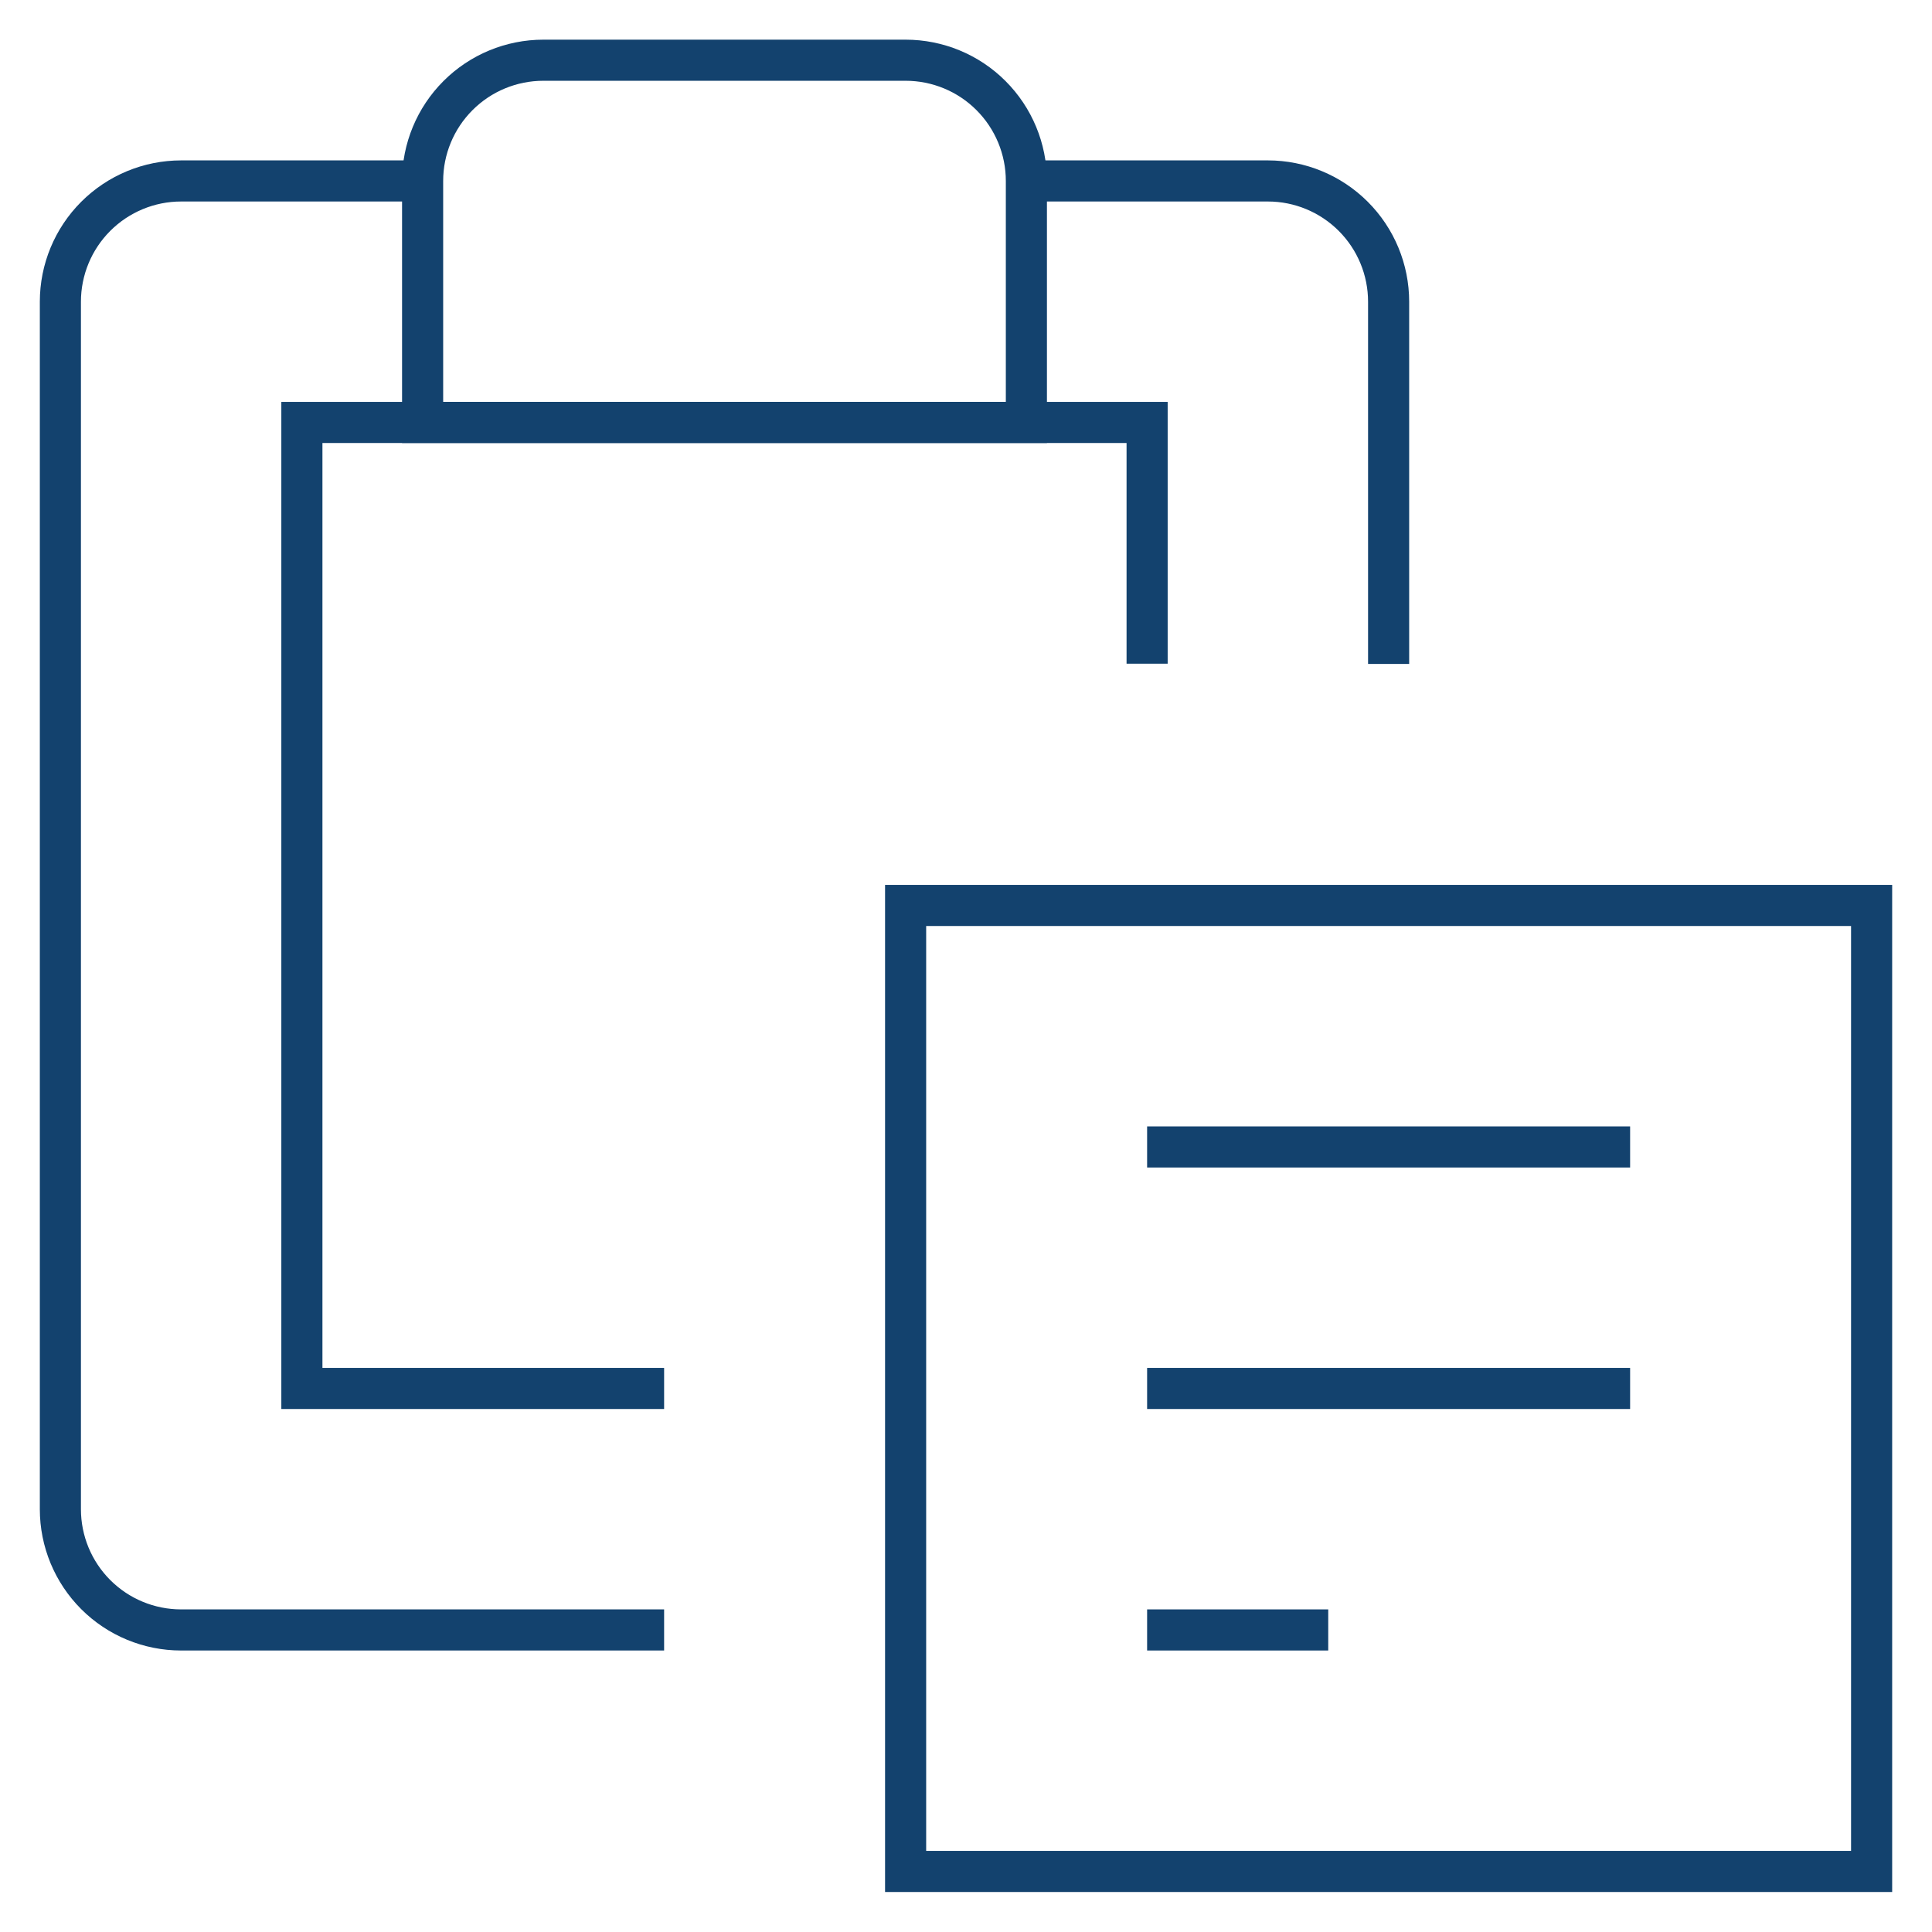
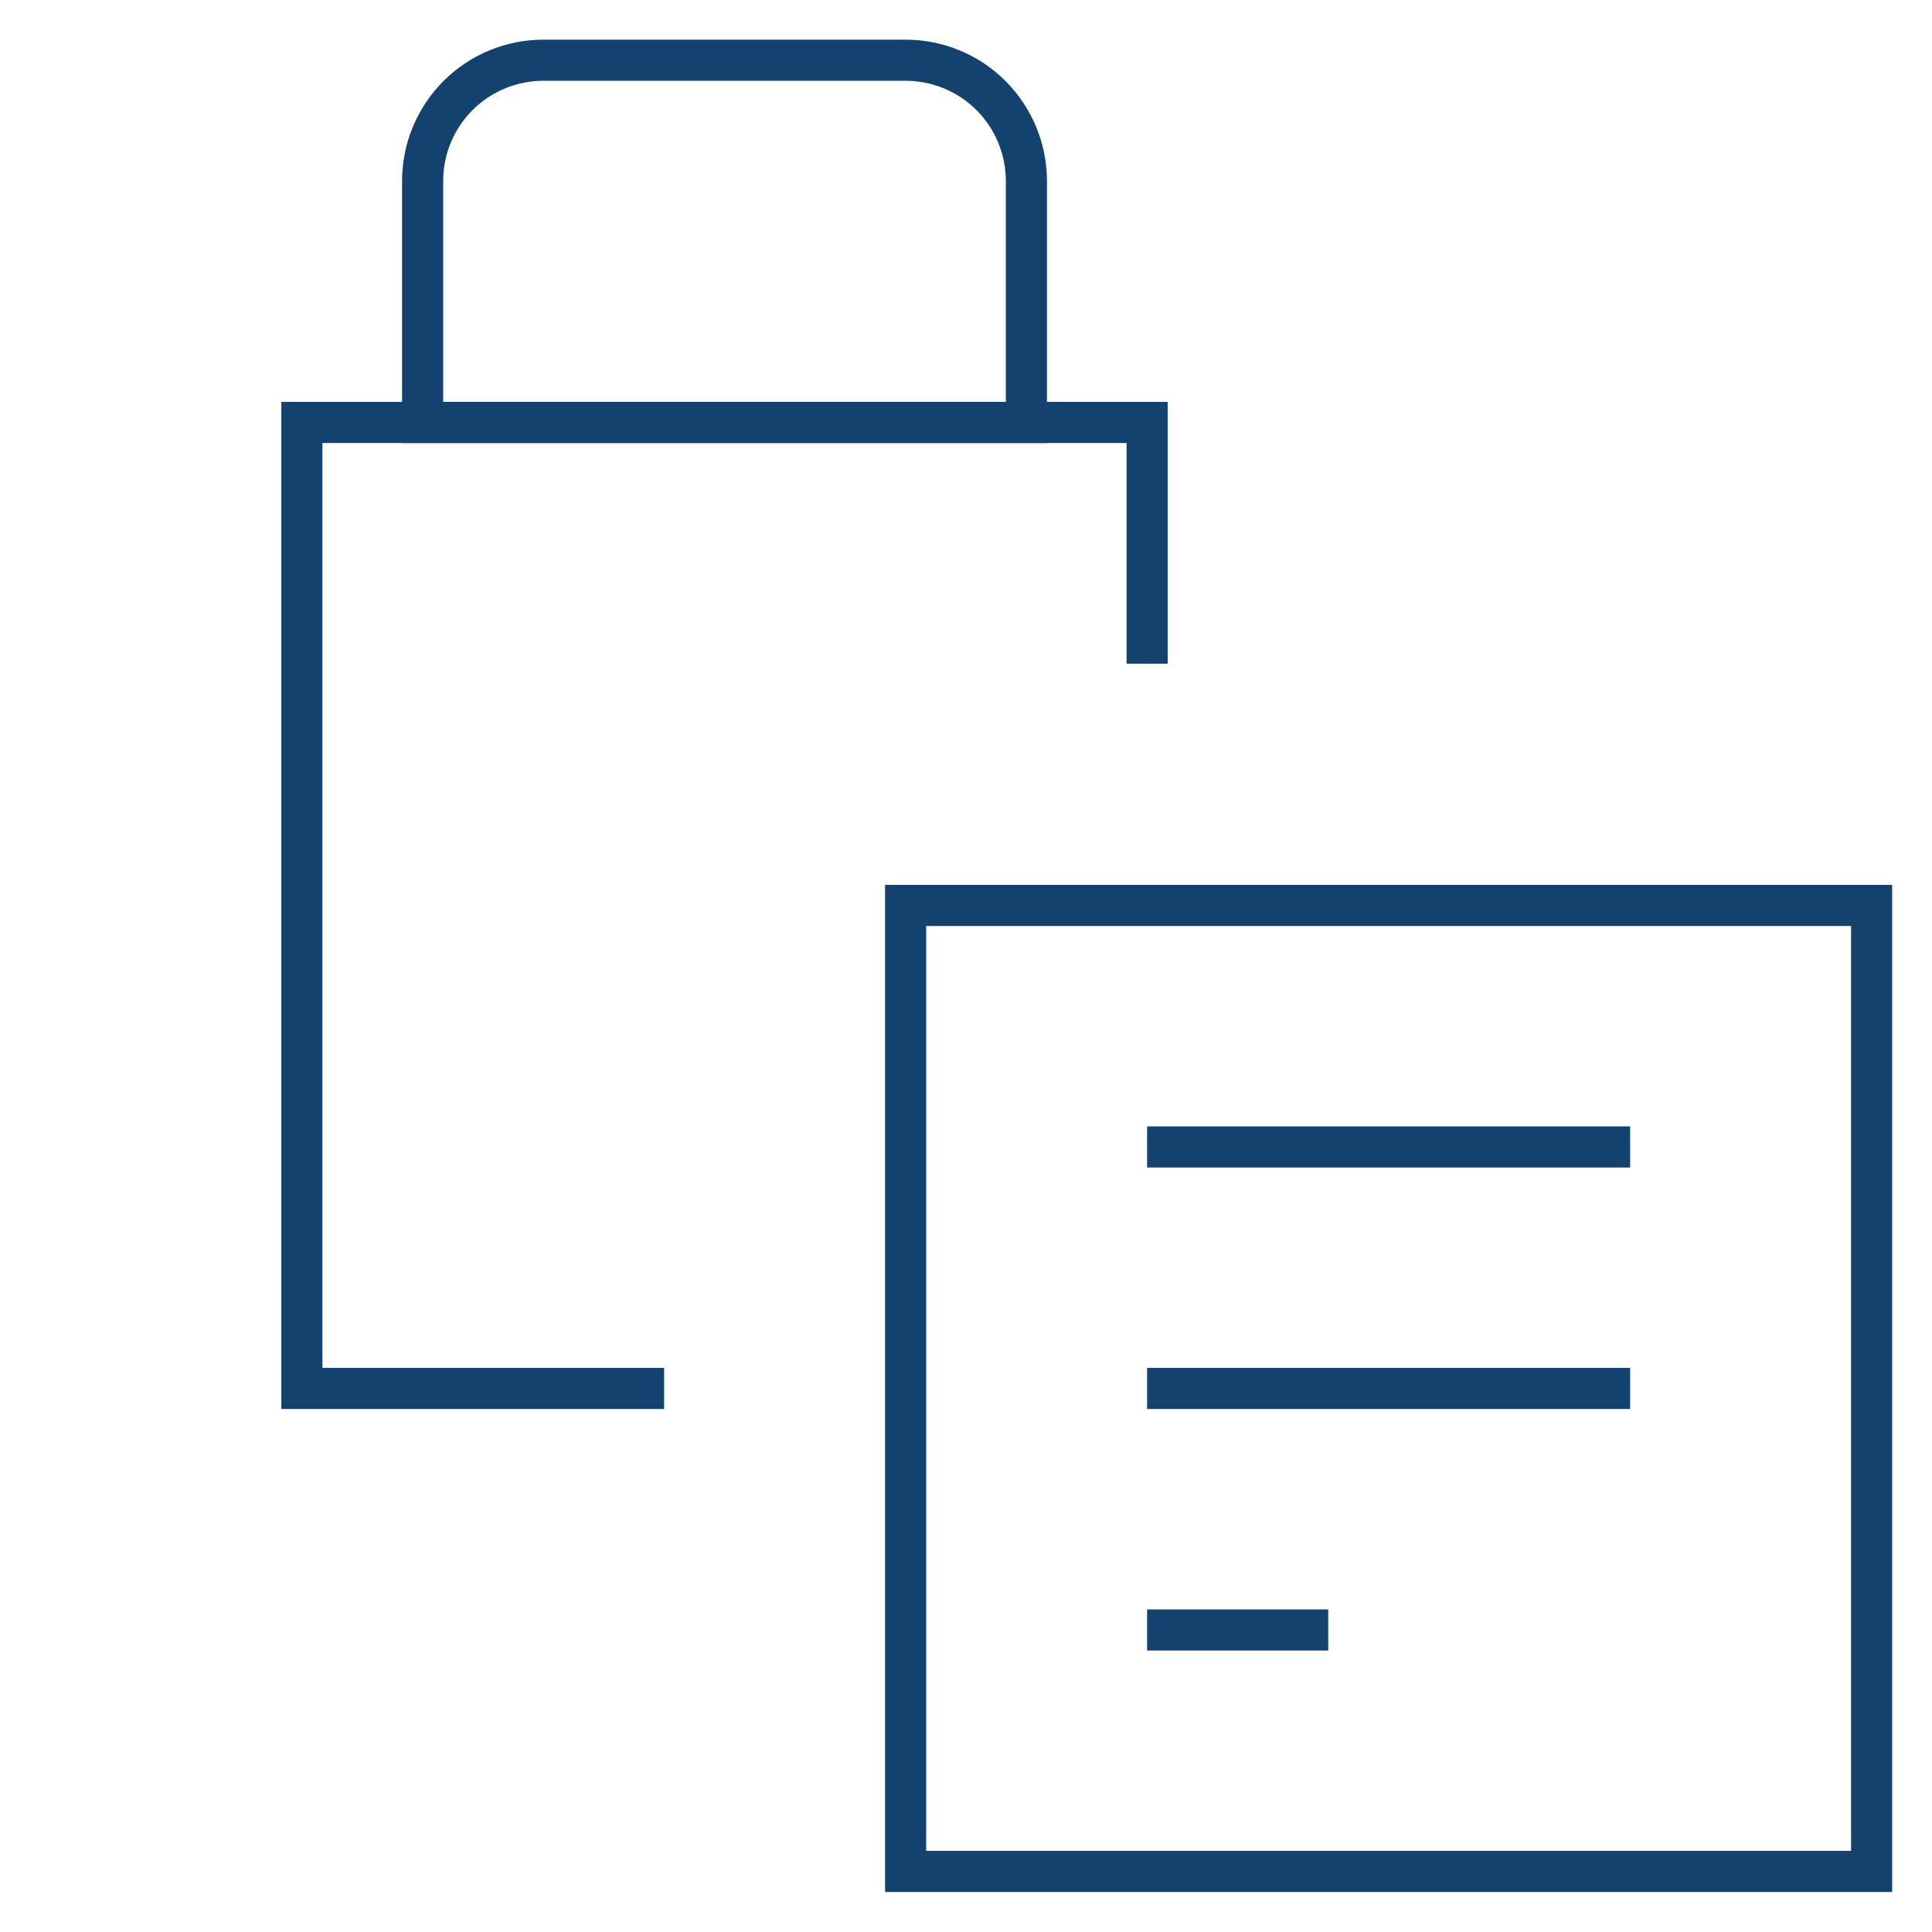
<svg xmlns="http://www.w3.org/2000/svg" width="47" height="47" viewBox="0 0 47 47" fill="none">
  <g clip-path="url(#clip0)">
    <path d="M24.969 10.277H10.281V4.402C10.281 3.623 10.591 2.876 11.142 2.325C11.693 1.774 12.44 1.465 13.219 1.465H22.031C22.81 1.465 23.558 1.774 24.108 2.325C24.659 2.876 24.969 3.623 24.969 4.402V10.277Z" stroke="#13426E" strokeWidth="3" strokeLinecap="round" strokeLinejoin="round" />
-     <path d="M16.156 39.652H4.406C3.627 39.652 2.88 39.343 2.329 38.792C1.778 38.241 1.469 37.494 1.469 36.715V7.34C1.469 6.561 1.778 5.814 2.329 5.263C2.88 4.712 3.627 4.402 4.406 4.402H10.281M24.969 4.402H30.844C31.623 4.402 32.37 4.712 32.921 5.263C33.472 5.814 33.781 6.561 33.781 7.34V16.152" stroke="#13426E" strokeWidth="3" strokeLinecap="round" strokeLinejoin="round" />
    <path d="M16.156 33.777H7.344V10.277H27.906V16.146" stroke="#13426E" strokeWidth="3" strokeLinecap="round" strokeLinejoin="round" />
    <path d="M27.906 39.652H32.312M22.031 22.027H45.531V45.527H22.031V22.027ZM27.906 27.902H39.656H27.906ZM27.906 33.777H39.656H27.906Z" stroke="#13426E" strokeWidth="3" strokeLinecap="round" strokeLinejoin="round" />
  </g>
  <defs>
    <clipPath id="clip0">
      <rect width="47" height="47" fill="white" />
    </clipPath>
  </defs>
</svg>